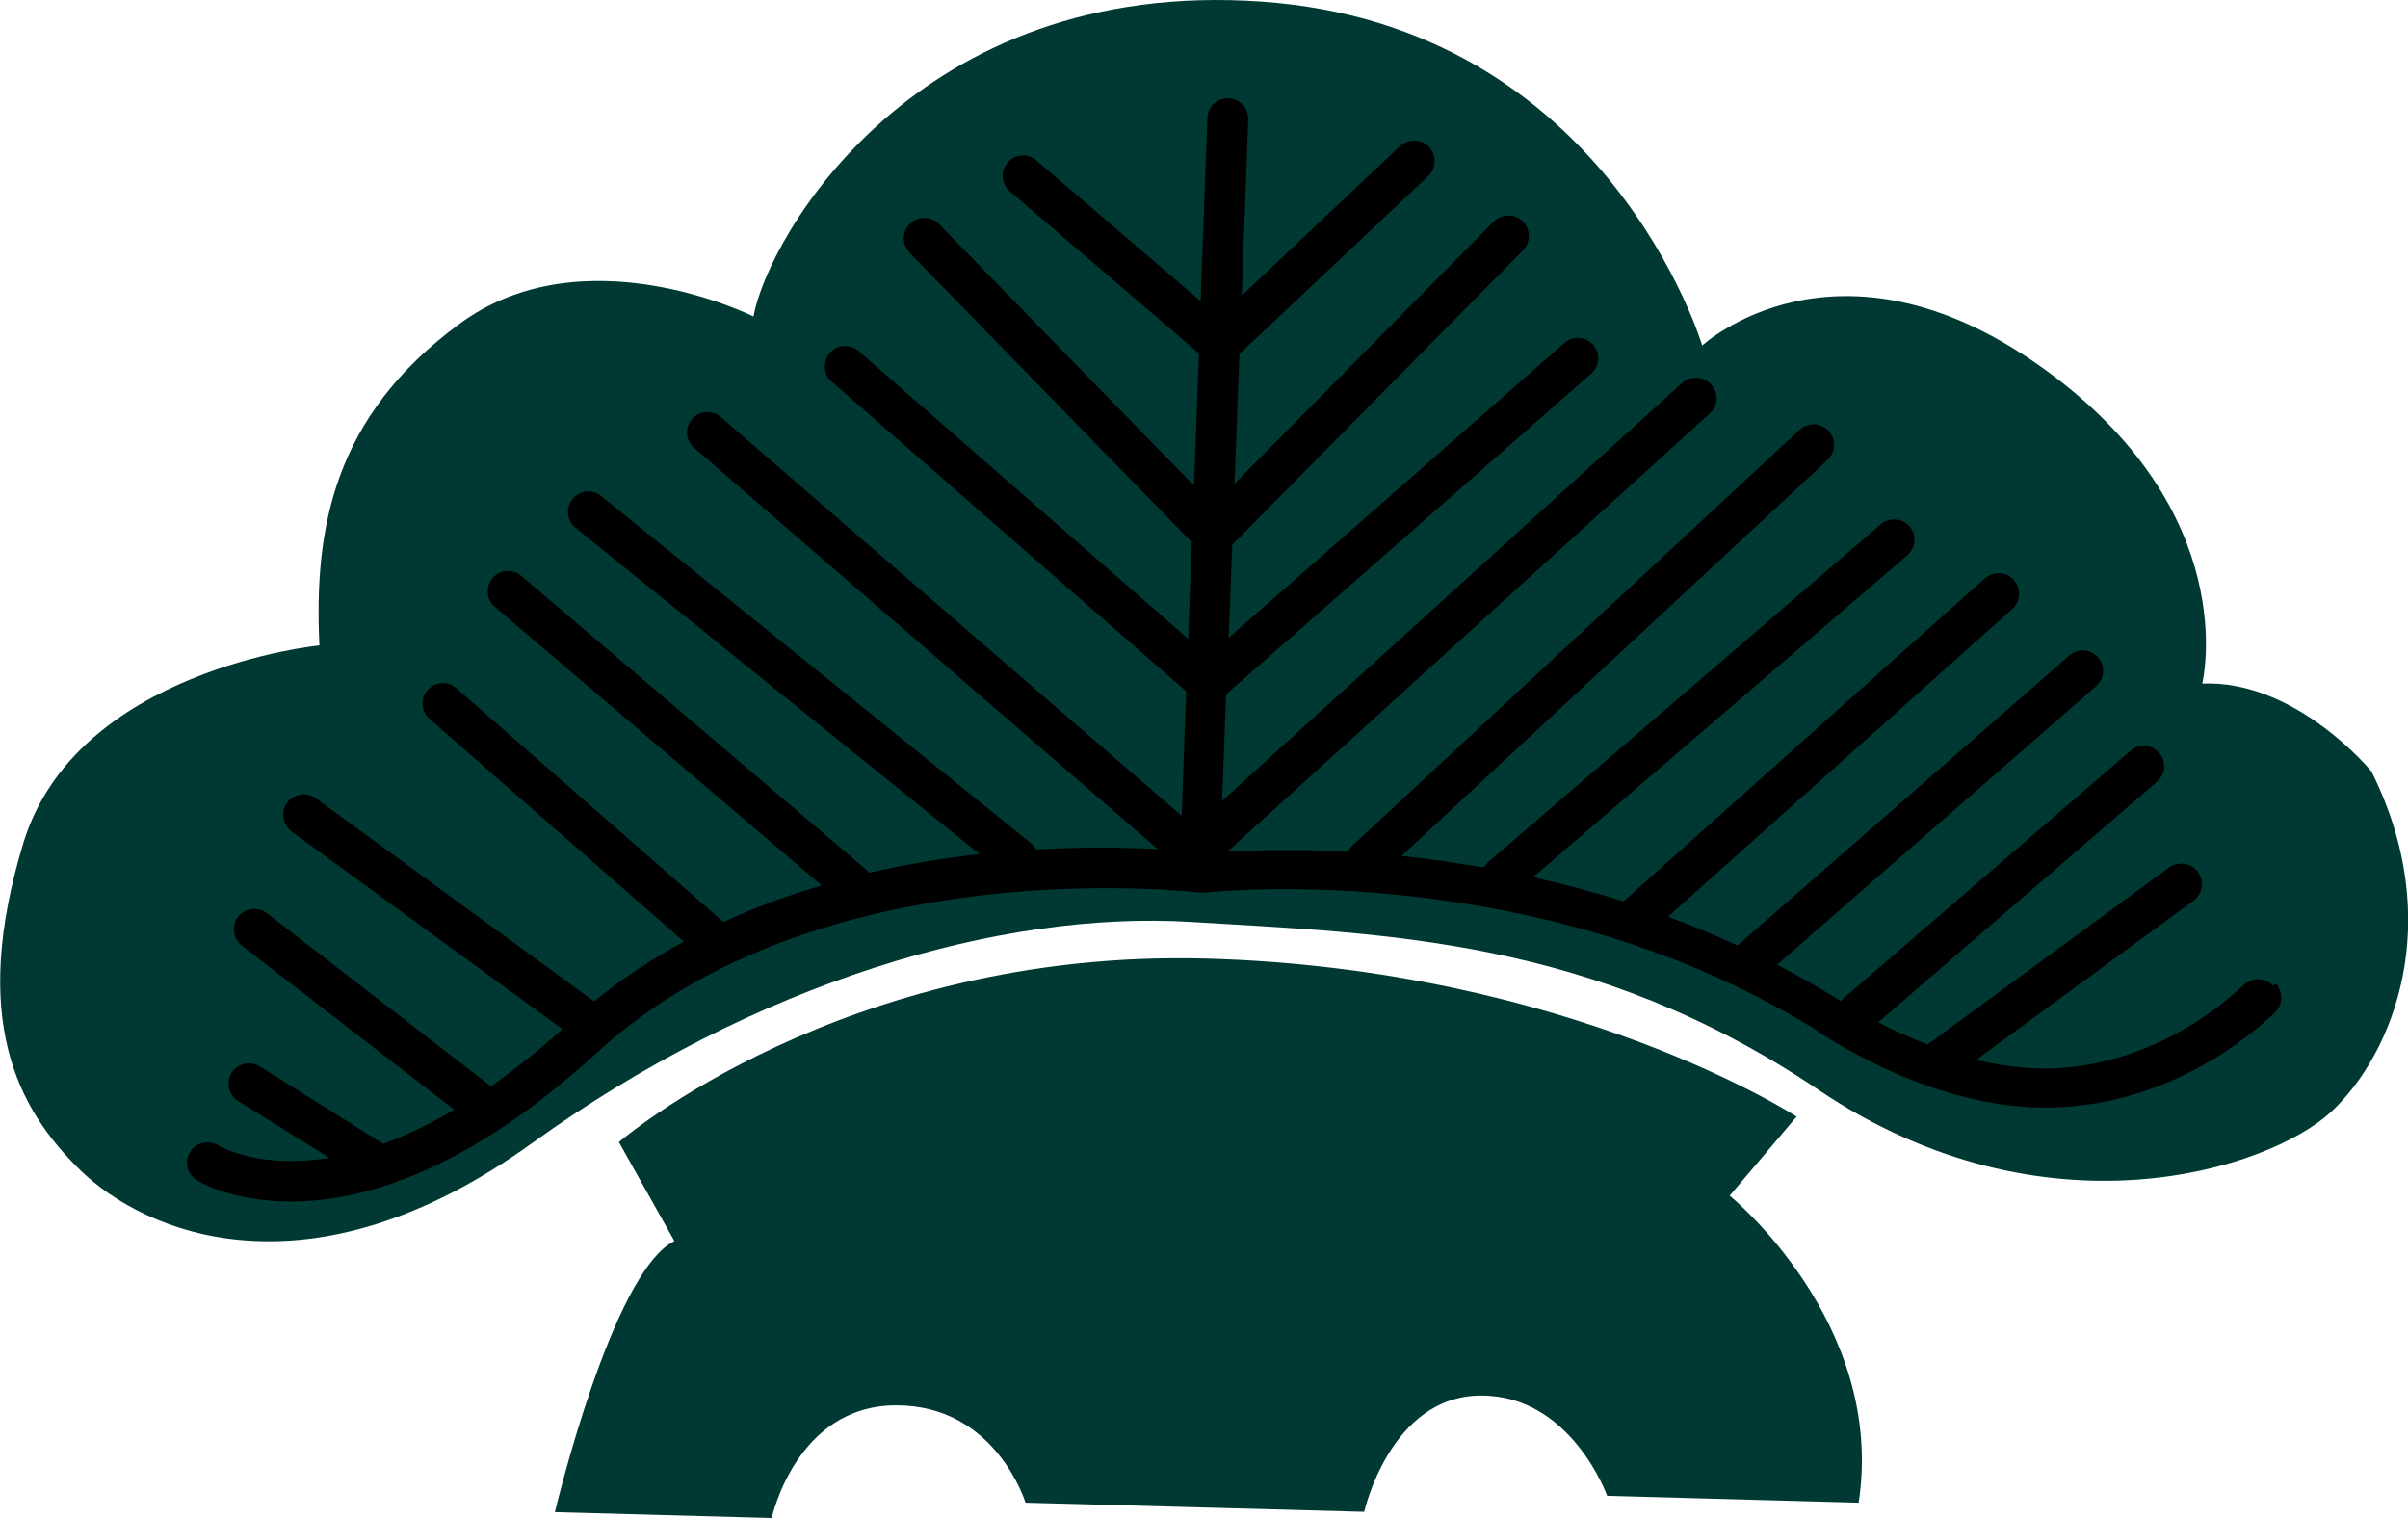
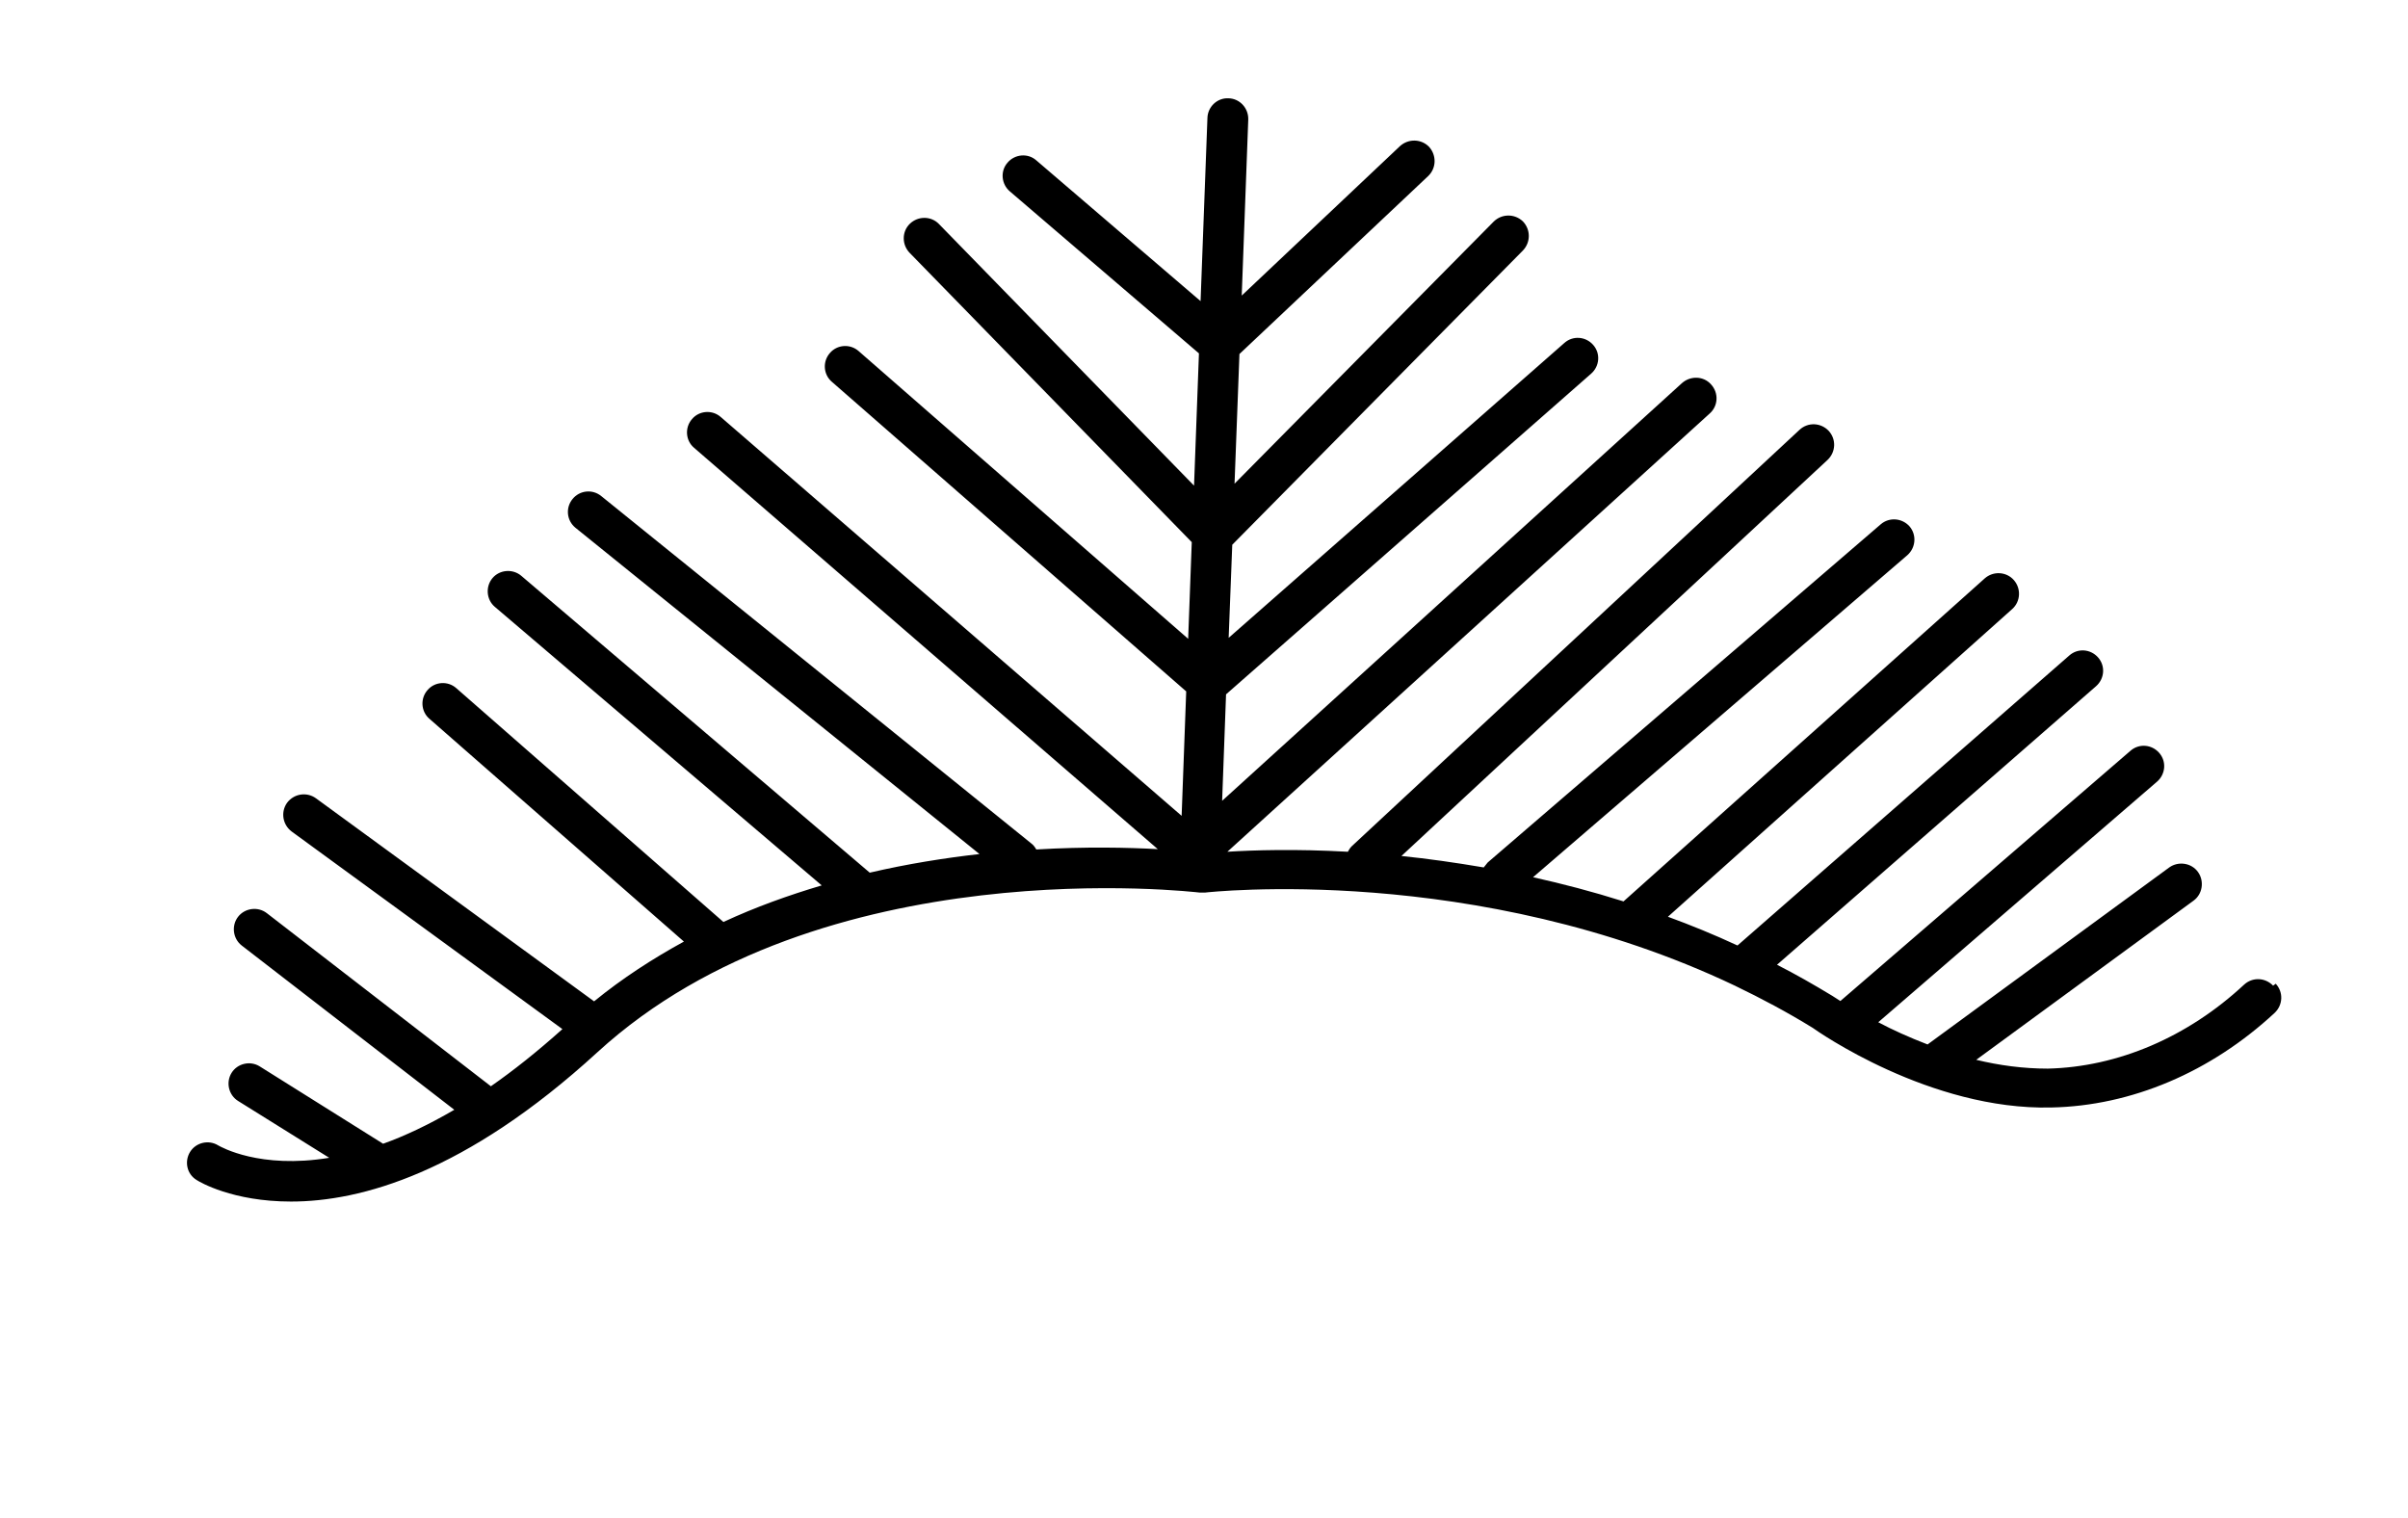
<svg xmlns="http://www.w3.org/2000/svg" id="_レイヤー_2" data-name="レイヤー_2" viewBox="0 0 73.73 46.48">
  <defs>
    <style>
      .cls-1 {
        fill: #003934;
      }
    </style>
  </defs>
  <g id="_レイヤー_1-2" data-name="レイヤー_1">
    <g>
-       <path class="cls-1" d="M9.79,19.76s-7.47.73-9.08,6.07c-1.62,5.35-.2,8.11,1.76,10.01,1.96,1.9,6.97,4.09,13.81-.83,6.84-4.93,14.36-7.14,20.2-6.78,5.83.36,12.26.46,19.2,5.14,6.94,4.68,13.81,2.43,15.7.67,1.89-1.76,3.53-5.82,1.23-10.42,0,0-2.3-2.81-5.18-2.69,0,0,1.31-5.26-4.95-9.71-6.26-4.44-10.36-.64-10.36-.64,0,0-2.9-9.78-13.48-10.53-10.58-.75-15.12,7.19-15.57,9.64,0,0-5.19-2.6-9.02.24-3.84,2.83-4.44,6.26-4.27,9.83Z" />
      <path d="M69.6,30.18c-.24-.25-.63-.27-.89-.03-1.73,1.61-3.87,2.52-6.01,2.57-.75,0-1.49-.1-2.19-.27l6.65-4.87c.28-.2.34-.6.14-.88-.2-.28-.6-.34-.88-.14l-7.4,5.42c-.57-.22-1.08-.45-1.51-.68l8.54-7.37c.26-.23.29-.62.06-.88-.23-.26-.62-.29-.88-.06l-8.88,7.66c-.15-.09-.24-.16-.25-.16-.56-.34-1.12-.66-1.69-.95l9.77-8.53c.26-.23.29-.62.06-.88-.23-.26-.62-.29-.88-.06l-10.16,8.88c-.71-.33-1.42-.62-2.13-.88l10.54-9.42c.26-.23.28-.63.05-.89-.23-.26-.63-.28-.89-.05l-11.06,9.89c-.95-.3-1.87-.54-2.77-.74l11.46-9.86c.26-.23.29-.62.07-.88-.23-.26-.62-.29-.88-.07l-12.04,10.36s-.08.1-.12.15c-.88-.15-1.73-.27-2.52-.35l13.05-12.13c.25-.24.27-.63.03-.89-.24-.25-.63-.27-.89-.03l-13.71,12.75c-.05.05-.09.11-.12.17-1.61-.09-2.89-.05-3.69,0l14.77-13.42c.26-.23.28-.63.04-.89-.23-.26-.63-.27-.89-.04l-14.08,12.79.12-3.26,11.18-9.82c.26-.23.29-.62.06-.88-.23-.26-.62-.29-.88-.06l-10.28,9.03.11-2.85,8.9-9.01c.24-.25.24-.64,0-.89-.25-.24-.64-.24-.89,0l-7.94,8.03.15-3.97,5.78-5.45c.25-.24.26-.63.03-.89-.24-.25-.63-.26-.89-.03l-4.85,4.58.2-5.39c.01-.35-.26-.64-.6-.65-.35-.02-.64.26-.65.6l-.21,5.61-5.03-4.31c-.26-.23-.66-.19-.88.07-.23.26-.19.66.07.88l5.79,4.96-.15,4.05-7.81-8.01c-.24-.25-.64-.25-.89-.01-.25.24-.25.64-.01.89l8.64,8.86-.11,2.96-10.09-8.81c-.26-.23-.66-.2-.88.06-.23.26-.2.66.06.88l10.85,9.48-.14,3.81-14.11-12.21c-.26-.23-.66-.2-.88.06-.23.26-.2.66.06.88l14.2,12.29c-.91-.05-2.2-.08-3.72.01-.04-.07-.09-.14-.16-.19l-13.16-10.63c-.27-.22-.66-.18-.88.09-.22.27-.18.66.09.88l12.37,9.99c-1.06.12-2.2.3-3.36.57l-10.67-9.09c-.26-.22-.66-.19-.88.07-.22.26-.19.66.07.88l10.01,8.53c-1.01.3-2.02.66-3.01,1.12l-8.18-7.16c-.26-.23-.66-.2-.88.06-.23.26-.2.66.06.88l7.79,6.82c-.95.52-1.88,1.12-2.75,1.83l-8.52-6.22c-.28-.2-.67-.14-.88.14-.2.28-.14.67.14.88l8.29,6.05c-.77.69-1.5,1.27-2.19,1.75l-6.86-5.3c-.27-.21-.67-.16-.88.11-.21.27-.16.67.11.88l6.51,5.03c-.79.46-1.51.8-2.18,1.04l-3.78-2.37c-.29-.18-.68-.09-.86.2-.18.29-.09.68.2.86l2.79,1.74c-2.12.35-3.31-.33-3.4-.38-.29-.18-.68-.09-.86.2-.18.29-.1.68.2.86.09.06,1.1.66,2.89.66,2.13,0,5.34-.87,9.38-4.57,6.86-6.28,18.33-4.9,18.45-4.89.05,0,.1,0,.15,0,.09-.01,8.29-.93,16.23,2.85,0,0,.01,0,.02.01.79.38,1.58.8,2.36,1.28.14.1,3.59,2.53,7.31,2.44,2.45-.05,4.88-1.08,6.84-2.9.25-.24.27-.63.03-.89Z" />
-       <path class="cls-1" d="M18.95,34.97s6.85-5.92,17.98-5.62c11.13.31,18.08,4.84,18.08,4.84l-2.05,2.42s4.79,3.89,3.95,9.4l-7.7-.21s-1.11-3.09-3.88-3.07c-2.77.02-3.56,3.56-3.56,3.56l-10.37-.28s-.91-2.99-3.97-2.98c-3.06.01-3.8,3.45-3.8,3.45l-6.64-.18s1.75-7.37,3.66-8.3l-1.7-3.03Z" />
    </g>
  </g>
</svg>